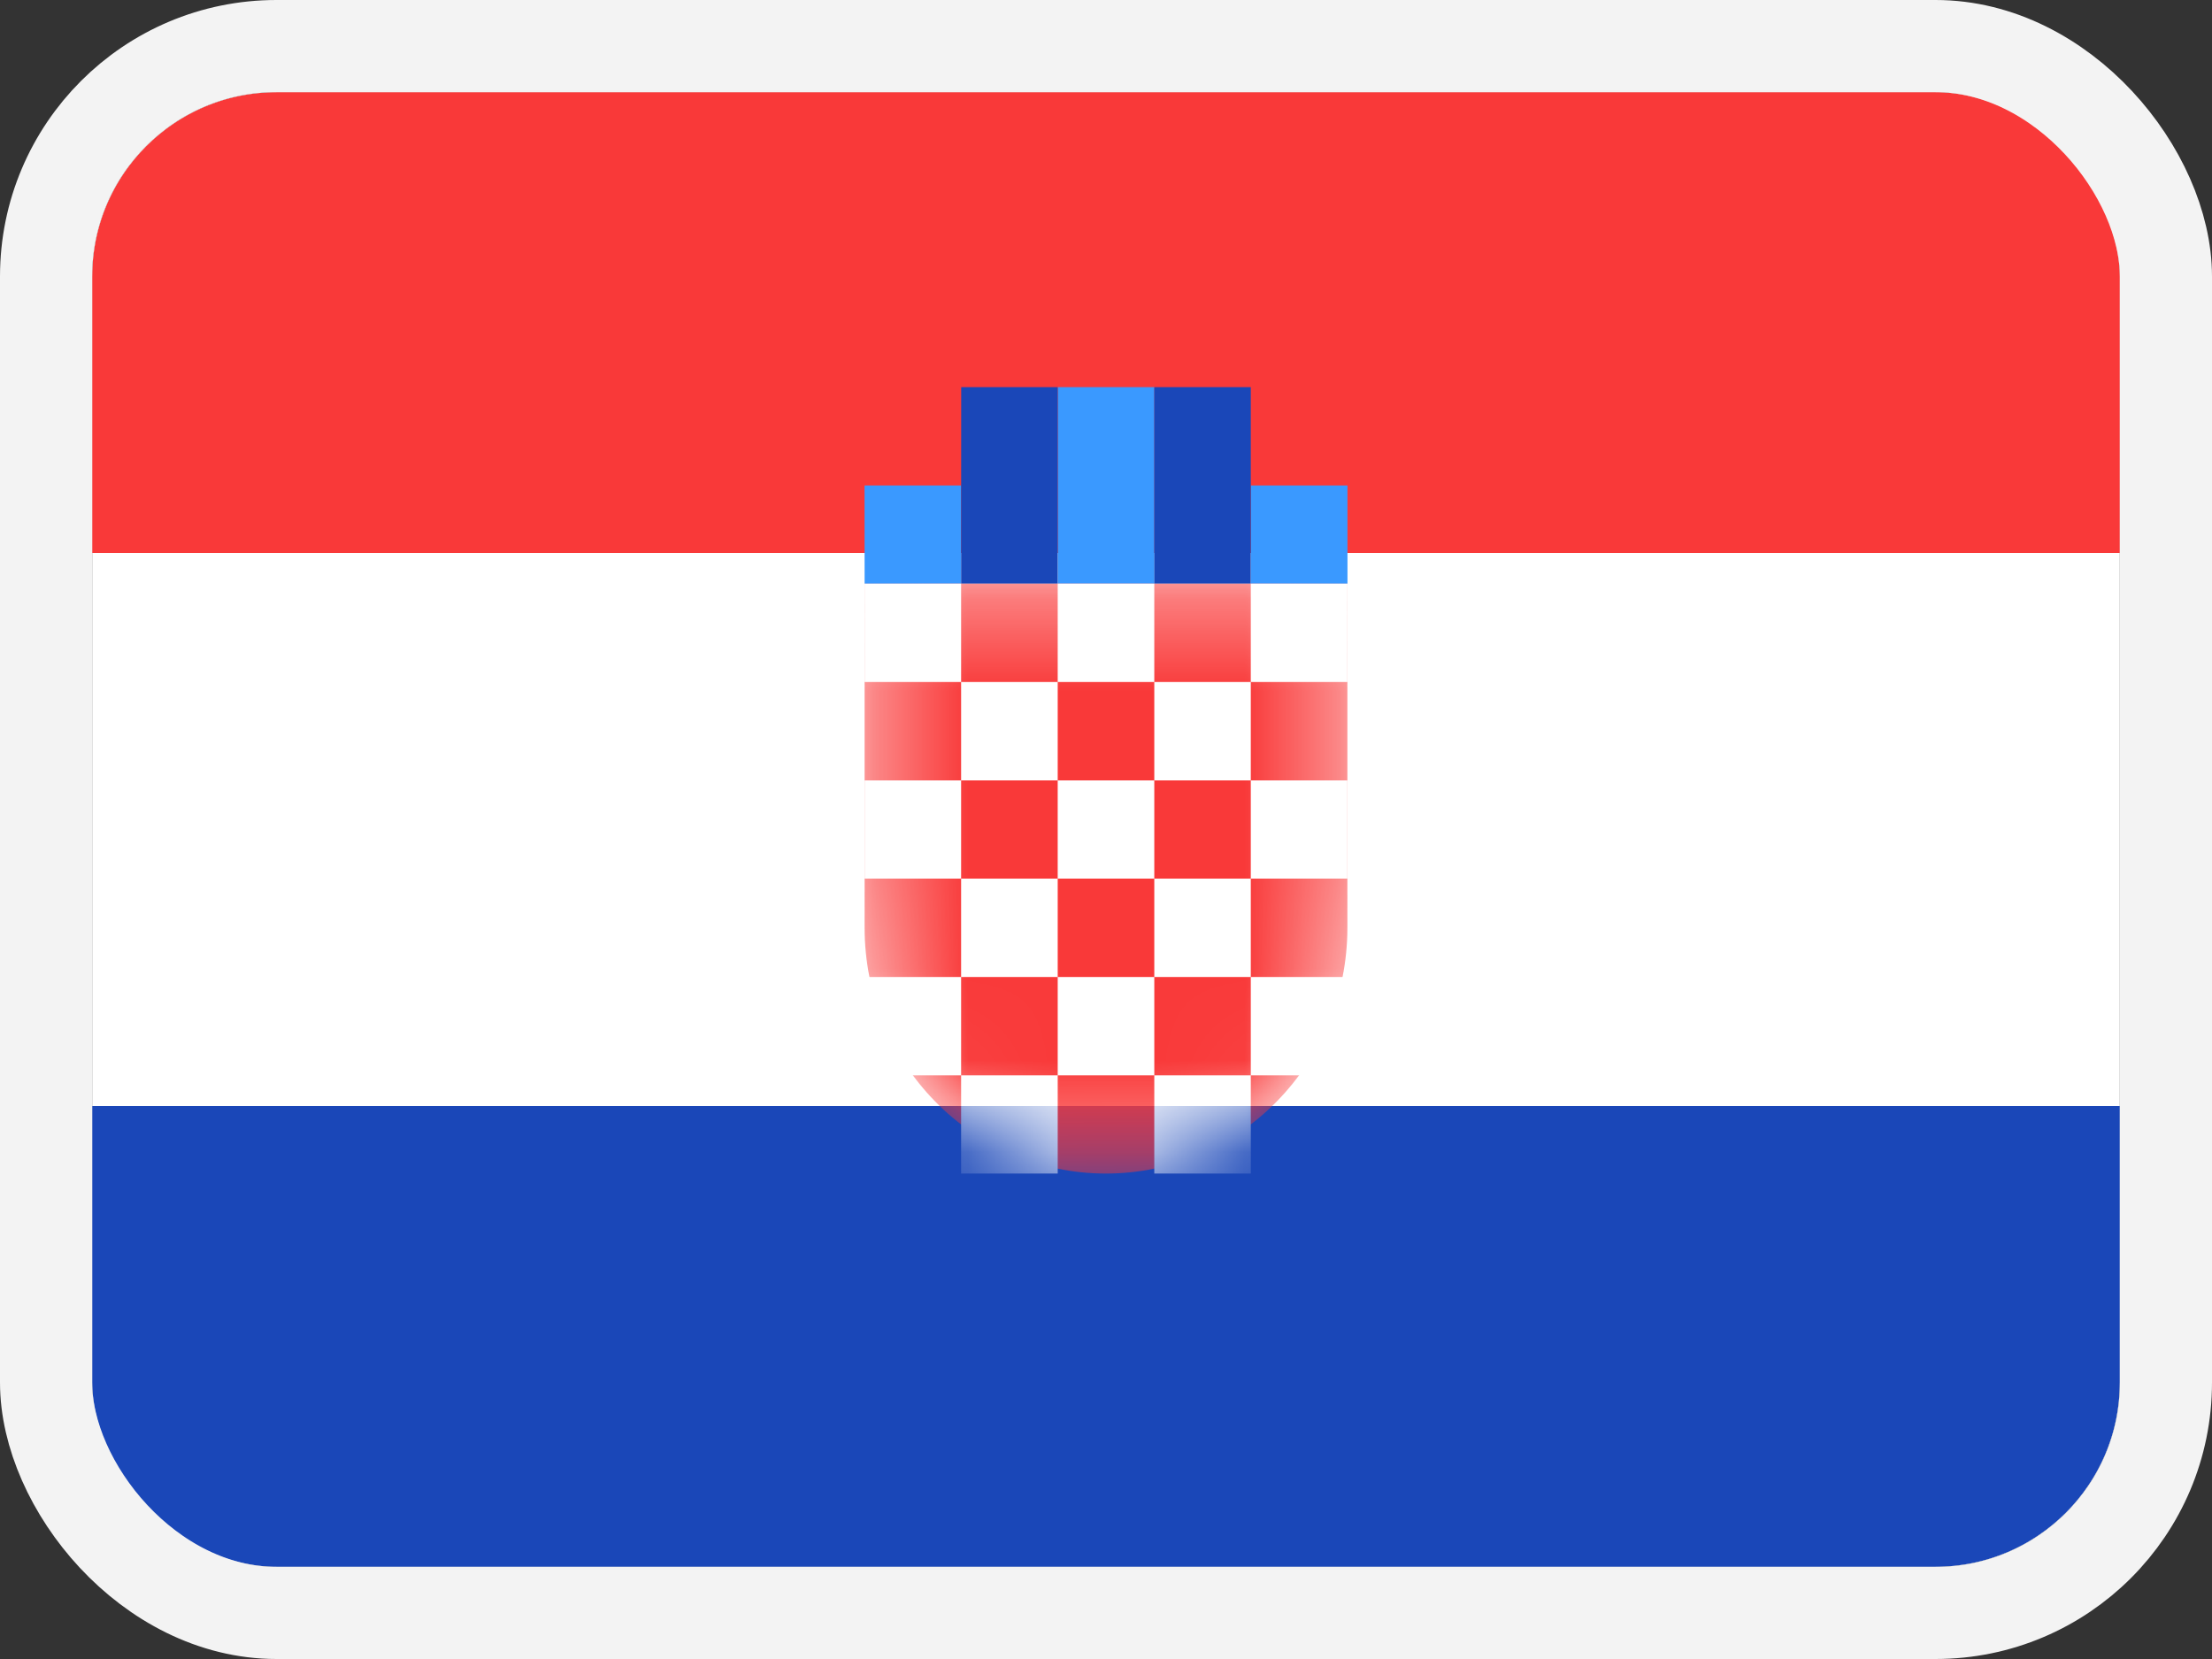
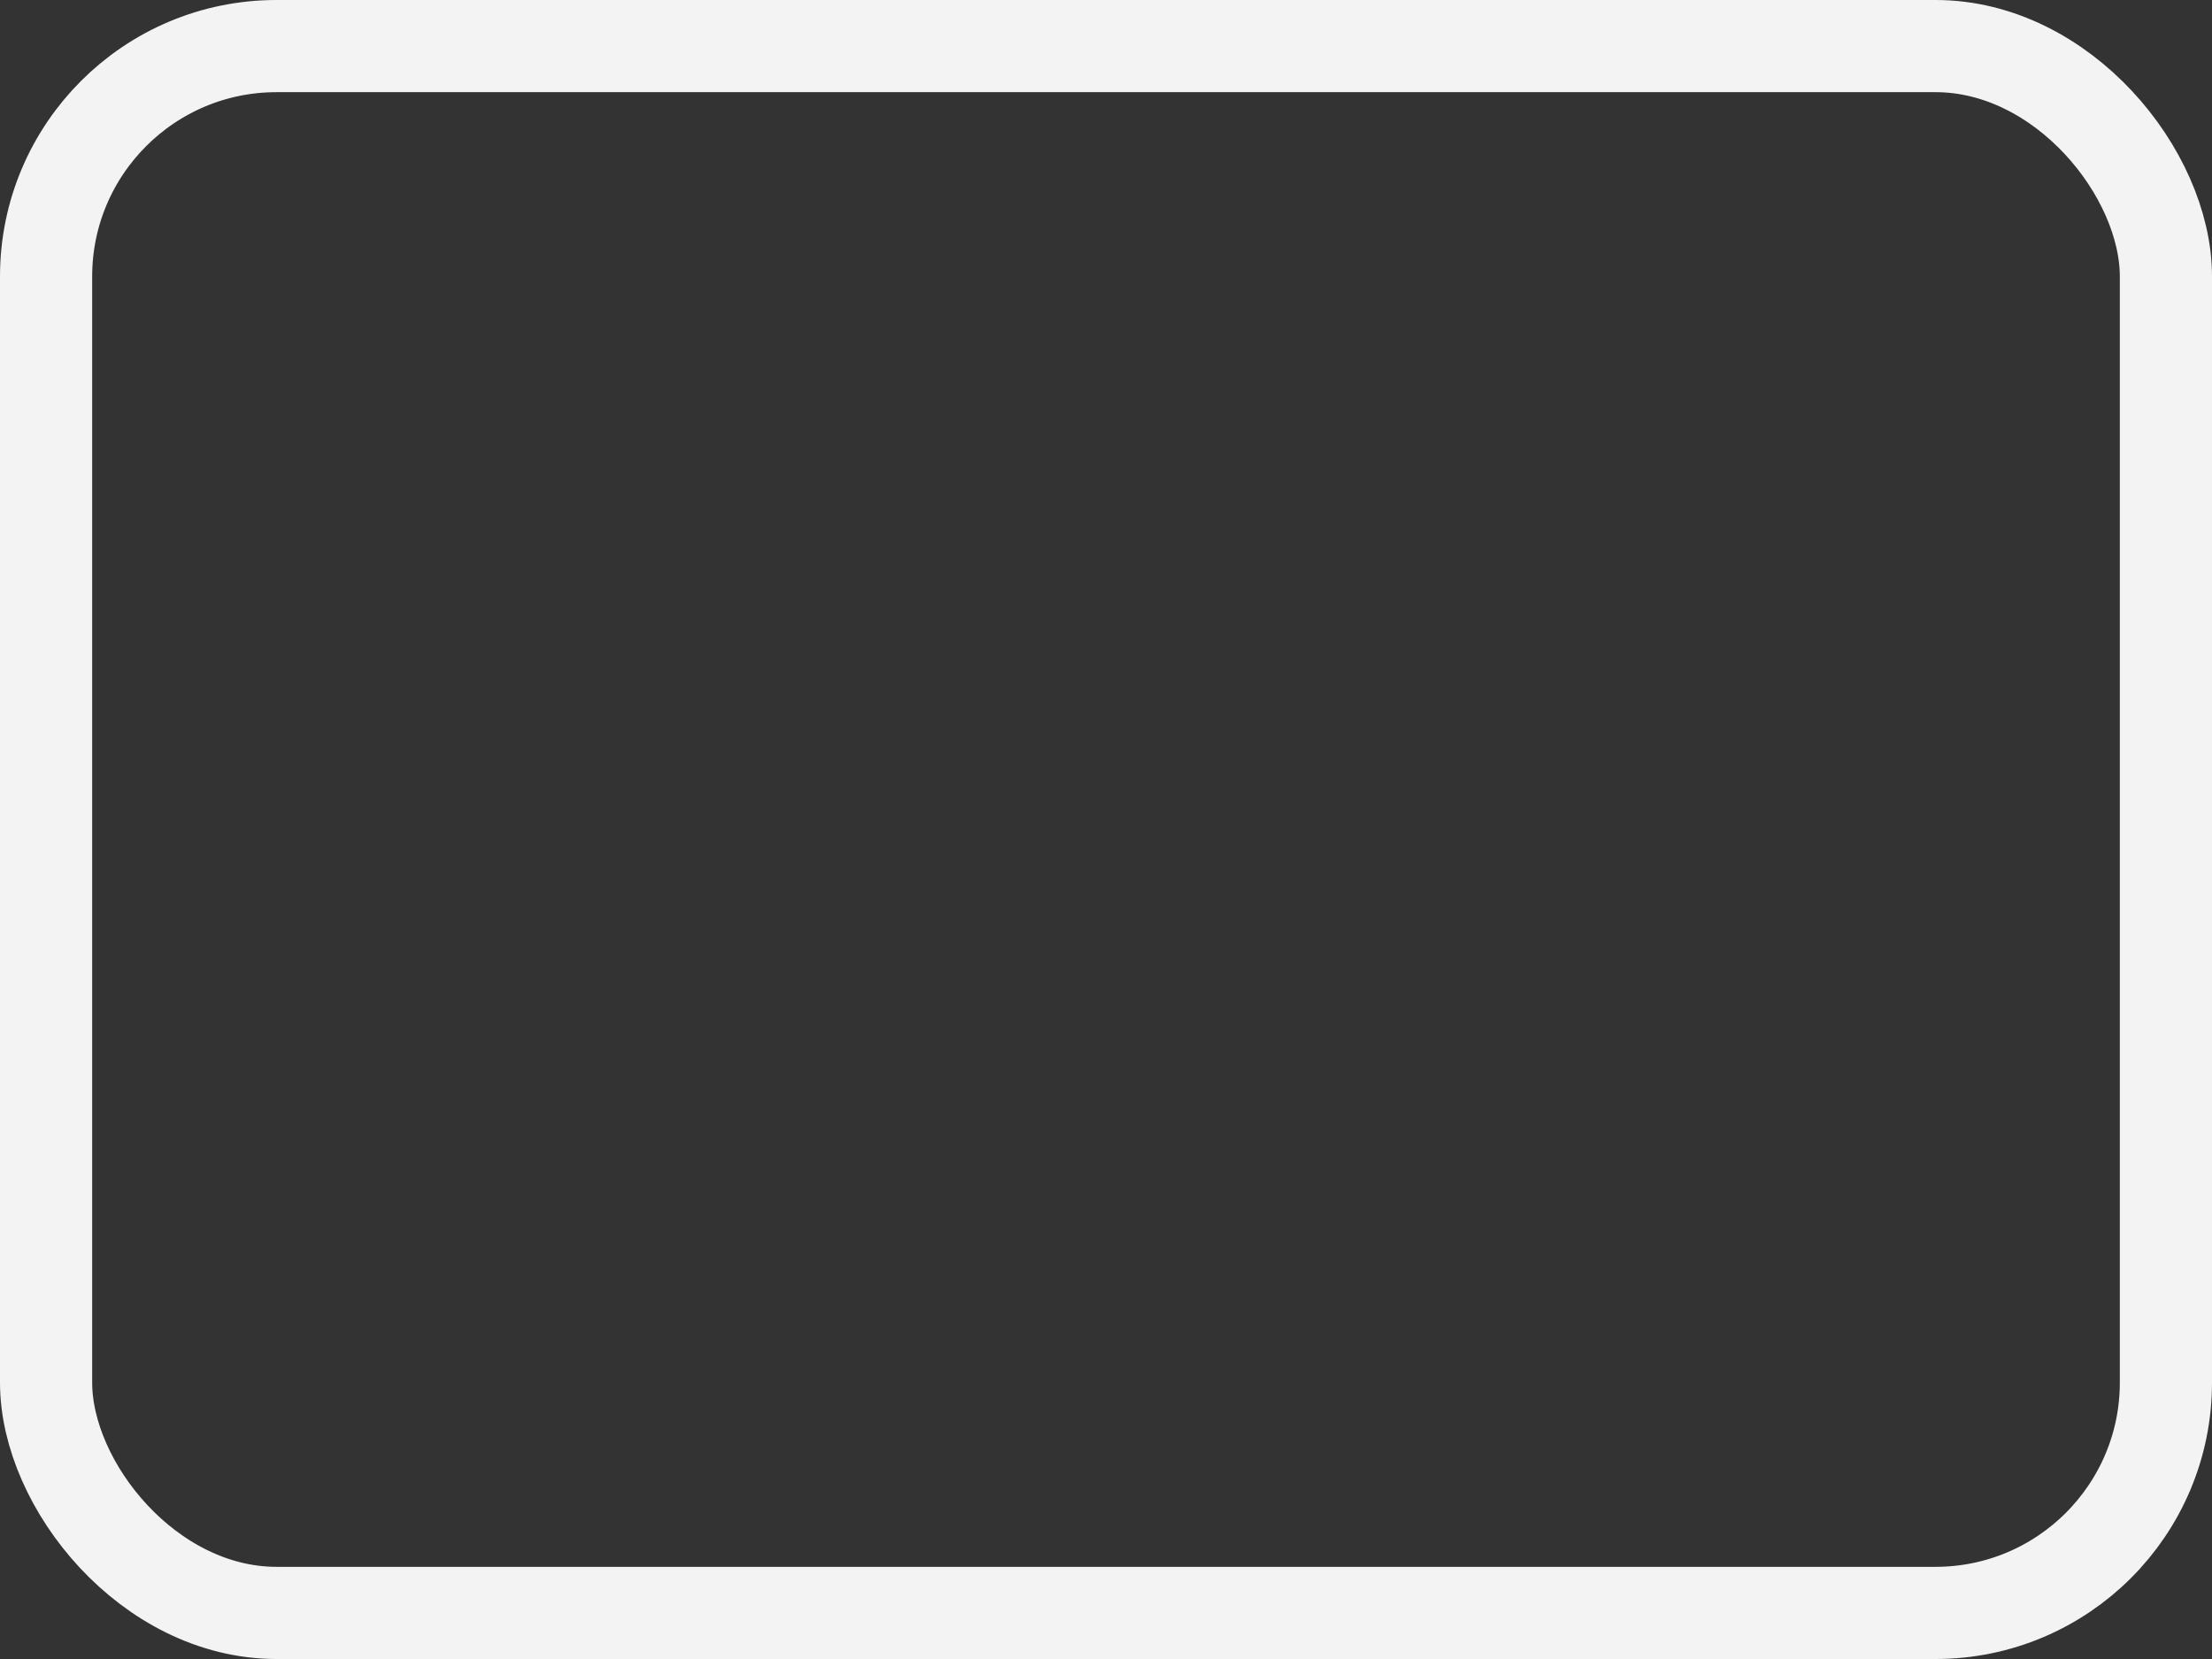
<svg xmlns="http://www.w3.org/2000/svg" fill="none" height="18" width="24">
  <rect width="100%" height="100%" fill="#333333" stroke="none" />
  <clipPath id="a">
-     <rect height="16" rx="2" width="22" x="1" y="1" />
-   </clipPath>
+     </clipPath>
  <clipPath id="b">
    <rect height="16" rx="2" width="22" x="1" y="1" />
  </clipPath>
  <mask id="c" height="7" maskUnits="userSpaceOnUse" width="6" x="9" y="6">
    <path d="M14.619 10.067c0 1.472-1.173 2.666-2.62 2.666s-2.618-1.194-2.618-2.666V6.333h5.238z" fill="#fff" />
  </mask>
  <g clip-path="url(#a)">
    <g clip-path="url(#b)">
      <rect fill="#fff" height="16" rx="2" width="22" x="1" y="1" />
      <g clip-rule="evenodd" fill-rule="evenodd">
        <path d="M1 12h22v5H1z" fill="#1a47b8" />
        <path d="M1 1h22v5H1z" fill="#f93939" />
-         <path d="M9.38 5.267h1.048v1.066H9.381zM11.477 4.2h1.048v2.133h-1.048zm2.095 1.067h1.048v1.066h-1.048z" fill="#3a99ff" />
+         <path d="M9.38 5.267h1.048v1.066H9.381zh1.048v2.133h-1.048zm2.095 1.067h1.048v1.066h-1.048z" fill="#3a99ff" />
        <path d="M12.524 4.2h1.047v2.133h-1.047zm-2.095 0h1.047v2.133h-1.048z" fill="#1a47b8" />
      </g>
      <g mask="url(#c)">
        <path d="M14.619 10.067c0 1.472-1.173 2.666-2.62 2.666s-2.618-1.194-2.618-2.666V6.333h5.238z" fill="#f93939" />
        <path clip-rule="evenodd" d="M10.428 11.667h1.048v1.066h-1.048zm2.096 0h1.047v1.066h-1.047zM11.476 10.6h1.048v1.067h-1.048zm-1.048-1.067h1.048V10.6h-1.048zm2.096 0h1.047V10.6h-1.047zm-1.048-1.066h1.048v1.066h-1.048zM10.428 7.4h1.048v1.067h-1.048zm2.096 0h1.047v1.067h-1.047zm-1.048-1.067h1.048V7.4h-1.048zm2.095 0h1.048V7.4h-1.048zm0 2.134h1.048v1.066h-1.048zm0 2.133h1.048v1.067h-1.048zm-4.19 0h1.047v1.067H9.381zm0-2.133h1.047v1.066H9.381zm0-2.134h1.047V7.4H9.381z" fill="#fff" fill-rule="evenodd" />
      </g>
    </g>
  </g>
  <rect height="17" rx="2.5" stroke="#f3f3f3" width="23" x=".5" y=".5" />
</svg>